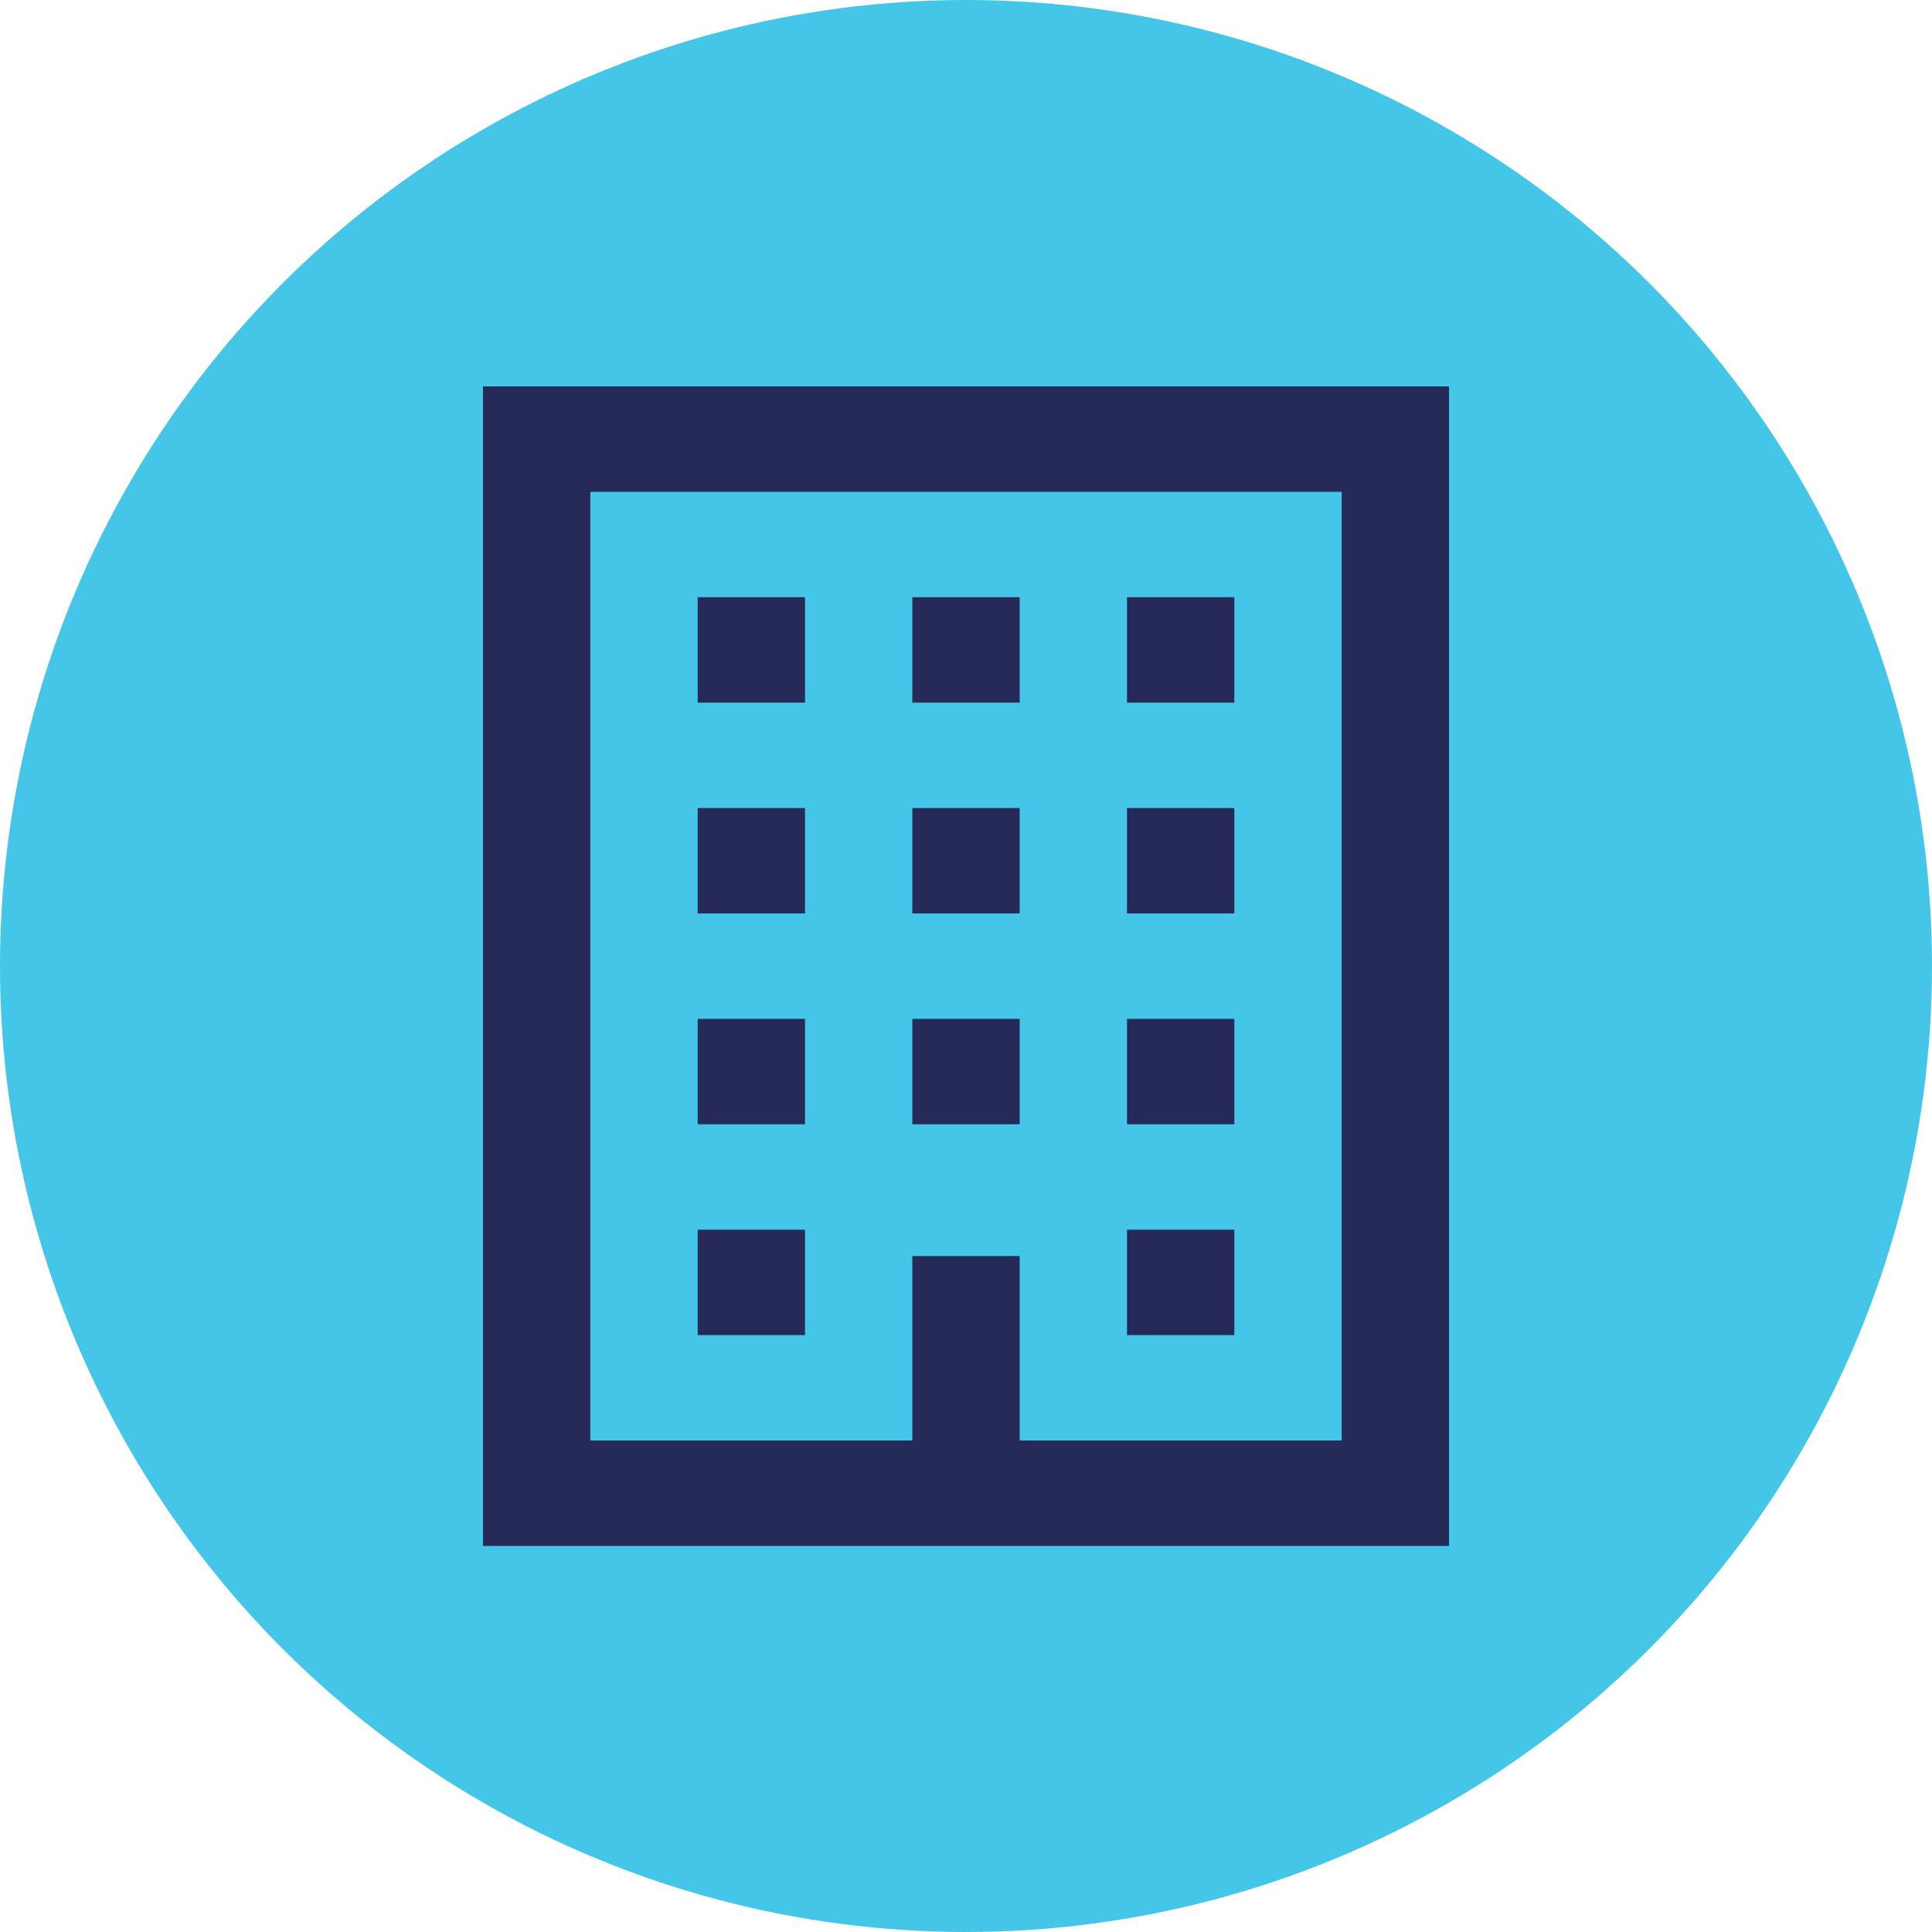
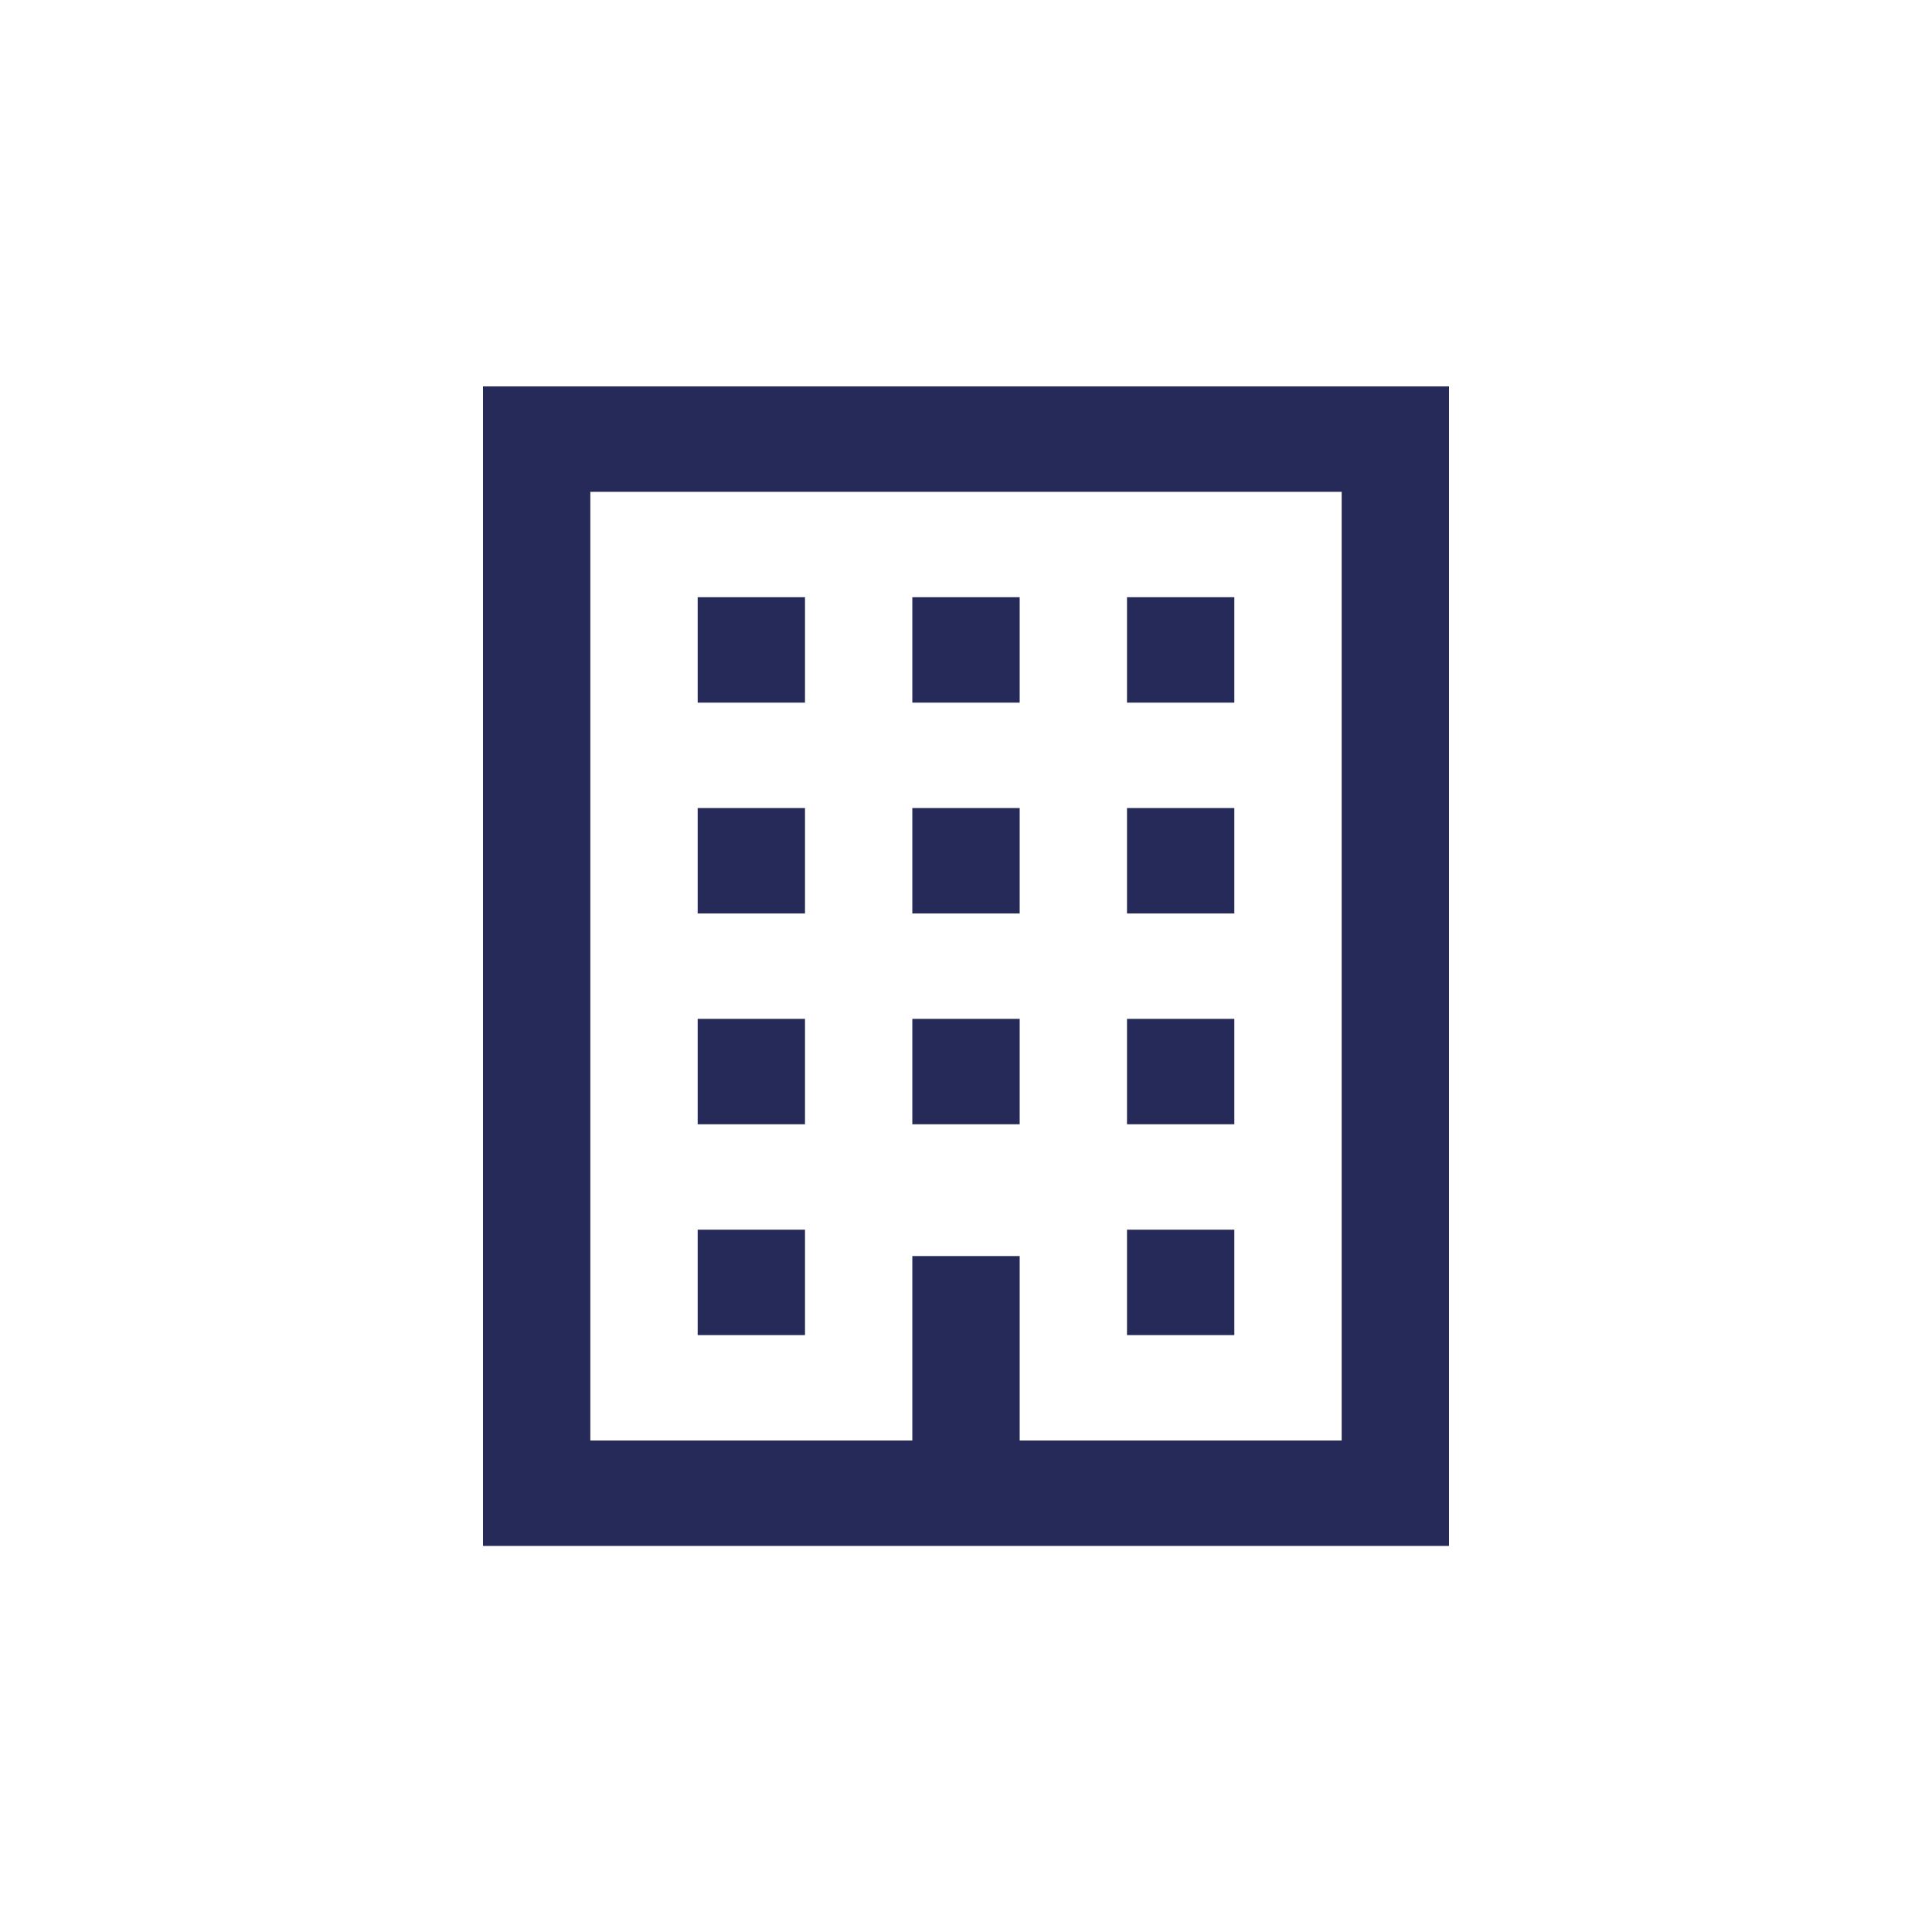
<svg xmlns="http://www.w3.org/2000/svg" width="60" height="60" viewBox="0 0 60 60" fill="none">
-   <circle cx="30" cy="30" r="30" fill="#43C6E7" />
  <path d="M41.667 15.274V44.736H31.667V39.008H28.333V44.736H18.333V15.274H41.667ZM35 21.821H38.333V18.547H35V21.821ZM28.333 21.821H31.667V18.547H28.333V21.821ZM21.667 21.821H25V18.547H21.667V21.821ZM35 28.368H38.333V25.095H35V28.368ZM28.333 28.368H31.667V25.095H28.333V28.368ZM21.667 28.368H25V25.095H21.667V28.368ZM35 34.915H38.333V31.642H35V34.915ZM28.333 34.915H31.667V31.642H28.333V34.915ZM21.667 34.915H25V31.642H21.667V34.915ZM35 41.463H38.333V38.189H35V41.463ZM21.667 41.463H25V38.189H21.667V41.463ZM45 12H15V48.01H45V12Z" fill="#262A59" />
</svg>